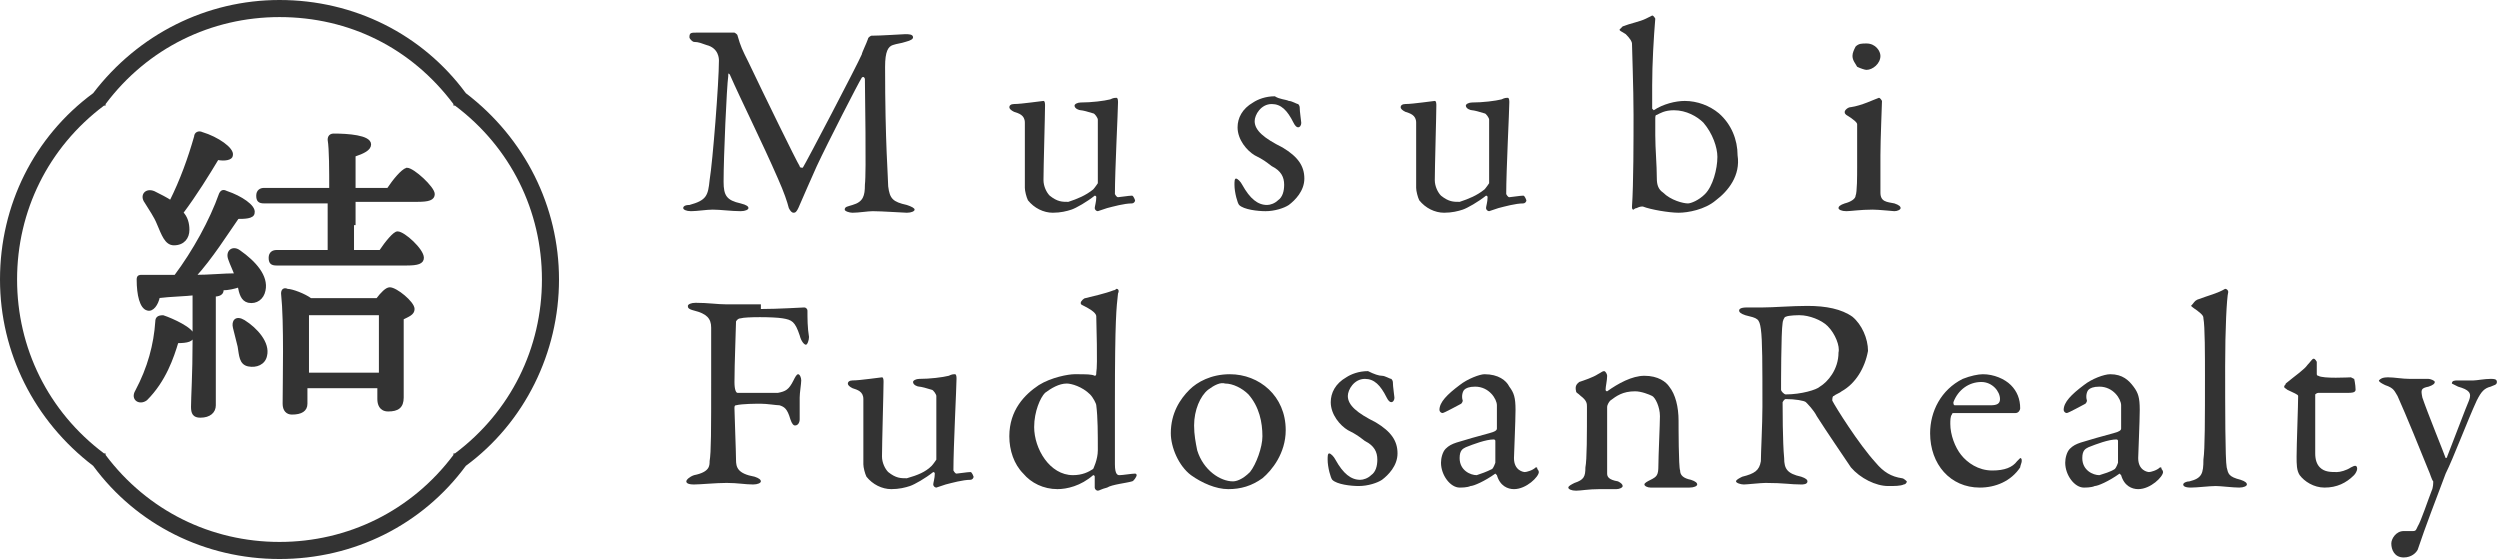
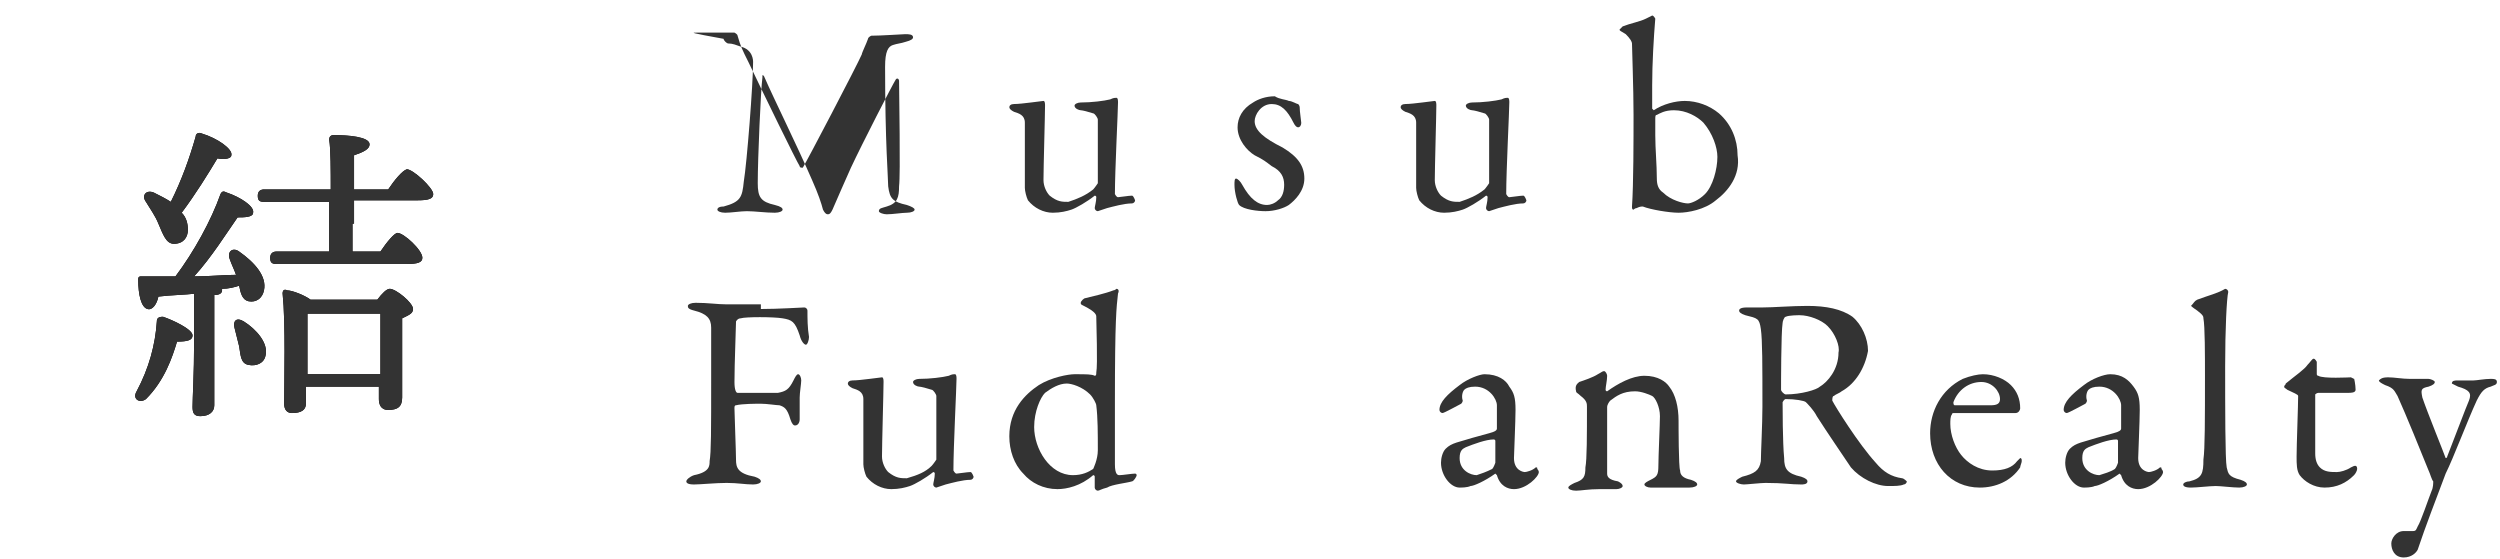
<svg xmlns="http://www.w3.org/2000/svg" version="1.1" id="_レイヤー_2" x="0px" y="0px" viewBox="0 0 161 36" style="enable-background:new 0 0 161 36;" xml:space="preserve">
  <style type="text/css">
	.st0{fill:#333333;}
	.st1{fill:#040000;}
	.st2{fill:none;stroke:#333333;stroke-width:0.197;}
</style>
  <g>
    <g>
-       <path class="st0" d="M44.9,2.1c1.2,0,1.3,0,2.4,0c0,0,0.2,0.1,0.2,0.2C47.7,3,47.8,3.2,48.2,4c1,2.1,3.1,6.4,3.3,6.7    c0,0.1,0.1,0.1,0.2,0.1c0.2-0.3,3.5-6.6,3.8-7.3c0-0.1,0.3-0.7,0.4-1c0-0.1,0.2-0.2,0.2-0.2c0.6,0,2.1-0.1,2.2-0.1    c0.2,0,0.5,0,0.5,0.2c0,0.1-0.1,0.2-0.5,0.3c-0.3,0.1-0.5,0.1-0.8,0.2c-0.3,0.1-0.5,0.4-0.5,1.4c0,4.9,0.2,7.2,0.2,7.7    c0.1,0.8,0.3,1,1.2,1.2c0.3,0.1,0.5,0.2,0.5,0.3c0,0.1-0.2,0.2-0.5,0.2c-0.2,0-1.6-0.1-2.2-0.1c-0.3,0-0.9,0.1-1.3,0.1    c-0.2,0-0.5-0.1-0.5-0.2c0-0.2,0.2-0.2,0.5-0.3c0.7-0.2,0.8-0.6,0.8-1.3c0.1-0.8,0-5.9,0-6.8c0-0.1-0.1-0.2-0.2-0.1    c-0.2,0.3-2.2,4.2-2.9,5.7c-0.4,0.9-0.8,1.8-1.1,2.5c-0.2,0.5-0.3,0.5-0.4,0.5c-0.1,0-0.2-0.1-0.3-0.3c-0.1-0.4-0.3-1-0.7-1.9    c-1-2.3-2.4-5.1-3.1-6.7c-0.1-0.1-0.1-0.1-0.1,0.1c-0.1,0.7-0.3,5.2-0.3,6.8c0,0.9,0.2,1.2,1.1,1.4c0.4,0.1,0.5,0.2,0.5,0.3    c0,0.1-0.2,0.2-0.5,0.2c-0.6,0-1.3-0.1-1.8-0.1c-0.4,0-1,0.1-1.4,0.1c-0.3,0-0.5-0.1-0.5-0.2c0-0.1,0.1-0.2,0.4-0.2    c1.1-0.3,1.2-0.6,1.3-1.6c0.2-1.2,0.6-6.3,0.6-7.7c0-0.1,0-0.8-0.8-1c-0.3-0.1-0.5-0.2-0.8-0.2c-0.1,0-0.3-0.2-0.3-0.3    C44.4,2.1,44.5,2.1,44.9,2.1z" />
+       <path class="st0" d="M44.9,2.1c1.2,0,1.3,0,2.4,0c0,0,0.2,0.1,0.2,0.2C47.7,3,47.8,3.2,48.2,4c1,2.1,3.1,6.4,3.3,6.7    c0,0.1,0.1,0.1,0.2,0.1c0.2-0.3,3.5-6.6,3.8-7.3c0-0.1,0.3-0.7,0.4-1c0-0.1,0.2-0.2,0.2-0.2c0.6,0,2.1-0.1,2.2-0.1    c0.2,0,0.5,0,0.5,0.2c0,0.1-0.1,0.2-0.5,0.3c-0.3,0.1-0.5,0.1-0.8,0.2c-0.3,0.1-0.5,0.4-0.5,1.4c0,4.9,0.2,7.2,0.2,7.7    c0.1,0.8,0.3,1,1.2,1.2c0.3,0.1,0.5,0.2,0.5,0.3c0,0.1-0.2,0.2-0.5,0.2c-0.3,0-0.9,0.1-1.3,0.1    c-0.2,0-0.5-0.1-0.5-0.2c0-0.2,0.2-0.2,0.5-0.3c0.7-0.2,0.8-0.6,0.8-1.3c0.1-0.8,0-5.9,0-6.8c0-0.1-0.1-0.2-0.2-0.1    c-0.2,0.3-2.2,4.2-2.9,5.7c-0.4,0.9-0.8,1.8-1.1,2.5c-0.2,0.5-0.3,0.5-0.4,0.5c-0.1,0-0.2-0.1-0.3-0.3c-0.1-0.4-0.3-1-0.7-1.9    c-1-2.3-2.4-5.1-3.1-6.7c-0.1-0.1-0.1-0.1-0.1,0.1c-0.1,0.7-0.3,5.2-0.3,6.8c0,0.9,0.2,1.2,1.1,1.4c0.4,0.1,0.5,0.2,0.5,0.3    c0,0.1-0.2,0.2-0.5,0.2c-0.6,0-1.3-0.1-1.8-0.1c-0.4,0-1,0.1-1.4,0.1c-0.3,0-0.5-0.1-0.5-0.2c0-0.1,0.1-0.2,0.4-0.2    c1.1-0.3,1.2-0.6,1.3-1.6c0.2-1.2,0.6-6.3,0.6-7.7c0-0.1,0-0.8-0.8-1c-0.3-0.1-0.5-0.2-0.8-0.2c-0.1,0-0.3-0.2-0.3-0.3    C44.4,2.1,44.5,2.1,44.9,2.1z" />
      <path class="st0" d="M70.4,12.2c0.1-0.1,0.3-0.4,0.3-0.4l0-4.1c0-0.1-0.2-0.4-0.3-0.4c-0.3-0.1-0.7-0.2-0.8-0.2    c-0.1,0-0.4-0.1-0.4-0.3c0-0.1,0.2-0.2,0.4-0.2c0.7,0,1.5-0.1,1.9-0.2c0.2-0.1,0.3-0.1,0.4-0.1c0.1,0,0.1,0.2,0.1,0.3    c0,0.5-0.2,4.4-0.2,5.9c0,0,0.1,0.2,0.2,0.2c0.1,0,0.7-0.1,0.9-0.1c0.1,0,0.2,0.3,0.2,0.3c0,0.1-0.1,0.2-0.2,0.2    c-0.5,0-1.2,0.2-1.6,0.3c-0.3,0.1-0.6,0.2-0.6,0.2c-0.1,0-0.2-0.1-0.2-0.2c0-0.1,0.1-0.4,0.1-0.7c0-0.1-0.1-0.1-0.1-0.1    c-0.5,0.4-1.2,0.8-1.5,0.9c-0.3,0.1-0.7,0.2-1.2,0.2c-0.6,0-1.2-0.3-1.6-0.8c-0.1-0.2-0.2-0.6-0.2-0.8c0-1.3,0-3.3,0-4.2    c0-0.5-0.4-0.6-0.7-0.7c-0.2-0.1-0.3-0.2-0.3-0.3c0-0.1,0.1-0.2,0.3-0.2c0.5,0,1.8-0.2,1.9-0.2c0.1,0,0.1,0.2,0.1,0.3    c0,0.6-0.1,4-0.1,4.8c0,0.4,0.2,0.8,0.4,1c0.5,0.4,0.8,0.4,1.2,0.4C69.4,12.8,69.9,12.6,70.4,12.2z" />
      <path class="st0" d="M83,6.5c0.2,0,0.5,0.2,0.6,0.2c0,0,0.1,0.1,0.1,0.2c0,0.3,0.1,0.9,0.1,1c0,0.2-0.1,0.3-0.2,0.3    c-0.1,0-0.2-0.1-0.3-0.3c-0.4-0.8-0.8-1.2-1.4-1.2c-0.7,0-1.1,0.7-1.1,1.1c0,0.6,0.6,1.1,1.8,1.7c1,0.6,1.4,1.2,1.4,2    c0,0.8-0.6,1.4-1,1.7c-0.3,0.2-0.9,0.4-1.5,0.4c-0.5,0-1.4-0.1-1.7-0.4c-0.1-0.1-0.3-0.8-0.3-1.3c0-0.2,0-0.4,0.1-0.4    c0.1,0,0.3,0.2,0.4,0.4c0.5,0.9,1,1.3,1.6,1.3c0.2,0,0.5-0.1,0.7-0.3c0.3-0.2,0.4-0.6,0.4-1c0-0.5-0.2-0.9-0.8-1.2    c-0.4-0.3-0.5-0.4-1.1-0.7c-0.5-0.3-1.1-1-1.1-1.8c0-0.6,0.3-1.2,1-1.6c0.3-0.2,0.8-0.4,1.4-0.4C82.4,6.4,82.8,6.4,83,6.5z" />
      <path class="st0" d="M95.6,12.2c0.1-0.1,0.3-0.4,0.3-0.4l0-4.1c0-0.1-0.2-0.4-0.3-0.4c-0.3-0.1-0.7-0.2-0.8-0.2    c-0.1,0-0.4-0.1-0.4-0.3c0-0.1,0.2-0.2,0.4-0.2c0.7,0,1.5-0.1,1.9-0.2c0.2-0.1,0.3-0.1,0.4-0.1c0.1,0,0.1,0.2,0.1,0.3    c0,0.5-0.2,4.4-0.2,5.9c0,0,0.1,0.2,0.2,0.2c0.1,0,0.7-0.1,0.9-0.1c0.1,0,0.2,0.3,0.2,0.3c0,0.1-0.1,0.2-0.2,0.2    c-0.5,0-1.2,0.2-1.6,0.3c-0.3,0.1-0.6,0.2-0.6,0.2c-0.1,0-0.2-0.1-0.2-0.2c0-0.1,0.1-0.4,0.1-0.7c0-0.1-0.1-0.1-0.1-0.1    c-0.5,0.4-1.2,0.8-1.5,0.9c-0.3,0.1-0.7,0.2-1.2,0.2c-0.6,0-1.2-0.3-1.6-0.8c-0.1-0.2-0.2-0.6-0.2-0.8c0-1.3,0-3.3,0-4.2    c0-0.5-0.4-0.6-0.7-0.7c-0.2-0.1-0.3-0.2-0.3-0.3c0-0.1,0.1-0.2,0.3-0.2c0.5,0,1.8-0.2,1.9-0.2c0.1,0,0.1,0.2,0.1,0.3    c0,0.6-0.1,4-0.1,4.8c0,0.4,0.2,0.8,0.4,1c0.5,0.4,0.8,0.4,1.2,0.4C94.6,12.8,95.1,12.6,95.6,12.2z" />
      <path class="st0" d="M110.5,12.9c-0.7,0.6-1.8,0.8-2.4,0.8s-1.8-0.2-2.3-0.4c-0.1,0-0.2,0-0.4,0.1c-0.1,0-0.2,0.1-0.2,0.1    c-0.1,0-0.1-0.1-0.1-0.2c0.1-1.4,0.1-4.4,0.1-5.9c0-1.7-0.1-4.3-0.1-4.6c0-0.1-0.1-0.3-0.4-0.6c-0.3-0.2-0.4-0.2-0.4-0.3    c0,0,0.2-0.2,0.2-0.2c0.5-0.2,1.1-0.3,1.5-0.5c0.2-0.1,0.4-0.2,0.4-0.2c0.1,0,0.2,0.2,0.2,0.2c-0.1,1.2-0.2,2.9-0.2,4.3    c0,0.5,0,1.3,0,1.5c0,0,0.1,0.1,0.1,0.1c0.6-0.4,1.4-0.6,2-0.6c0.8,0,1.6,0.3,2.2,0.8c0.8,0.7,1.2,1.7,1.2,2.7    C112.1,11.3,111.3,12.3,110.5,12.9z M109.7,7.9c-0.4-0.4-1.1-0.8-1.9-0.8c-0.6,0-0.9,0.2-1.1,0.3c-0.1,0-0.1,0.1-0.1,0.3    c0,0.2,0,0.7,0,1c0,0.9,0.1,1.9,0.1,2.8c0,0.4,0.1,0.7,0.4,0.9c0.5,0.5,1.3,0.7,1.6,0.7c0.2,0,0.7-0.2,1.1-0.6    c0.5-0.5,0.8-1.6,0.8-2.4C110.6,9.5,110.3,8.6,109.7,7.9z" />
-       <path class="st0" d="M118.9,13.6c-0.3,0-0.5-0.1-0.5-0.2c0-0.1,0.1-0.2,0.4-0.3c0.4-0.1,0.7-0.3,0.7-0.5c0.1-0.2,0.1-1.3,0.1-1.8    c0-0.5,0-2.6,0-2.8c0-0.1-0.2-0.3-0.7-0.6c-0.1-0.1-0.1-0.1-0.1-0.2c0-0.1,0.2-0.3,0.4-0.3c0.7-0.1,1.5-0.5,1.8-0.6    c0.1,0,0.2,0.2,0.2,0.2c0,0.2-0.1,2.5-0.1,3.5c0,1,0,1.7,0,2.4c0,0.6,0.4,0.6,0.9,0.7c0.3,0.1,0.4,0.2,0.4,0.3    c0,0.1-0.2,0.2-0.4,0.2c-0.1,0-1-0.1-1.4-0.1C119.8,13.5,119.2,13.6,118.9,13.6z M121.1,3.6c0,0.5-0.5,0.9-0.9,0.9    c-0.1,0-0.4-0.1-0.6-0.2c-0.1-0.2-0.3-0.4-0.3-0.7c0-0.2,0.1-0.4,0.2-0.6c0.2-0.2,0.4-0.2,0.7-0.2C120.8,2.8,121.1,3.3,121.1,3.6z    " />
      <path class="st0" d="M49,19.9c1.1,0,2.7-0.1,2.8-0.1c0.1,0,0.2,0.1,0.2,0.2c0,0.5,0,1.1,0.1,1.7c0,0.2-0.1,0.5-0.2,0.5    c-0.1,0-0.3-0.2-0.4-0.6c-0.3-0.9-0.5-1-1.1-1.1c-0.6-0.1-2.4-0.1-2.7,0c-0.2,0-0.3,0.2-0.3,0.2c0,0.4-0.1,2.7-0.1,3.9    c0,0.5,0.1,0.7,0.2,0.7c0.7,0,2.1,0,2.6,0c0.5-0.1,0.7-0.2,1-0.8c0.1-0.2,0.2-0.4,0.3-0.4c0.1,0,0.2,0.2,0.2,0.4    c0,0.2-0.1,0.8-0.1,1.1c0,0.9,0,1,0,1.4c0,0.2-0.1,0.4-0.3,0.4c-0.1,0-0.2-0.1-0.3-0.4c-0.2-0.7-0.4-0.8-0.7-0.9    c-0.2,0-0.8-0.1-1.2-0.1c-0.3,0-1.2,0-1.6,0.1c-0.1,0-0.1,0.1-0.1,0.2c0,0.3,0.1,2.8,0.1,3.3c0,0.5,0.1,0.9,1.2,1.1    c0.3,0.1,0.4,0.2,0.4,0.3c0,0.1-0.2,0.2-0.5,0.2c-0.5,0-1-0.1-1.7-0.1c-0.7,0-1.7,0.1-2.1,0.1c-0.4,0-0.5-0.1-0.5-0.2    c0-0.1,0.2-0.3,0.5-0.4c1-0.2,1-0.6,1-0.9c0.1-0.6,0.1-1.9,0.1-5.4c0-1.7,0-2.7,0-3.2c0-0.6-0.3-0.9-1.1-1.1    c-0.4-0.1-0.4-0.2-0.4-0.3c0-0.1,0.2-0.2,0.5-0.2c0.8,0,1.4,0.1,2,0.1H49z" />
      <path class="st0" d="M60,30c0.1-0.1,0.3-0.4,0.3-0.4l0-4.1c0-0.1-0.2-0.4-0.3-0.4c-0.3-0.1-0.7-0.2-0.8-0.2    c-0.1,0-0.4-0.1-0.4-0.3c0-0.1,0.2-0.2,0.4-0.2c0.7,0,1.5-0.1,1.9-0.2c0.2-0.1,0.3-0.1,0.4-0.1c0.1,0,0.1,0.2,0.1,0.3    c0,0.5-0.2,4.4-0.2,5.9c0,0,0.1,0.2,0.2,0.2c0.1,0,0.7-0.1,0.9-0.1c0.1,0,0.2,0.3,0.2,0.3c0,0.1-0.1,0.2-0.2,0.2    c-0.5,0-1.2,0.2-1.6,0.3c-0.3,0.1-0.6,0.2-0.6,0.2c-0.1,0-0.2-0.1-0.2-0.2c0-0.1,0.1-0.4,0.1-0.7c0-0.1-0.1-0.1-0.1-0.1    c-0.5,0.4-1.2,0.8-1.5,0.9c-0.3,0.1-0.7,0.2-1.2,0.2c-0.6,0-1.2-0.3-1.6-0.8c-0.1-0.2-0.2-0.6-0.2-0.8c0-1.3,0-3.3,0-4.2    c0-0.5-0.4-0.6-0.7-0.7c-0.2-0.1-0.3-0.2-0.3-0.3c0-0.1,0.1-0.2,0.3-0.2c0.5,0,1.8-0.2,1.9-0.2c0.1,0,0.1,0.2,0.1,0.3    c0,0.6-0.1,4-0.1,4.8c0,0.4,0.2,0.8,0.4,1c0.5,0.4,0.8,0.4,1.2,0.4C59.1,30.6,59.6,30.4,60,30z" />
      <path class="st0" d="M70.5,24.2c0.1,0,0.1-0.1,0.1-0.2c0.1-0.5,0-3.2,0-3.6c0-0.1,0-0.3-0.8-0.7c-0.2-0.1-0.2-0.1-0.2-0.2    c0-0.1,0.2-0.3,0.3-0.3c0.4-0.1,1.3-0.3,1.8-0.5c0.1,0,0.2-0.1,0.2-0.1c0.1,0,0.2,0.1,0.1,0.3c-0.1,0.9-0.2,1.6-0.2,7    c0,3.4,0,3.7,0,4c0,0.7,0.2,0.7,0.3,0.7c0.2,0,0.8-0.1,1-0.1c0.1,0,0.1,0.1,0.1,0.1c0,0.1-0.2,0.4-0.3,0.4    c-0.3,0.1-1.3,0.2-1.6,0.4c-0.4,0.1-0.5,0.2-0.6,0.2c-0.1,0-0.2-0.1-0.2-0.2c0-0.2,0-0.5,0-0.7c0-0.1-0.1-0.1-0.1-0.1    c-0.8,0.7-1.7,0.9-2.3,0.9c-0.9,0-1.7-0.4-2.2-1c-0.6-0.6-0.9-1.5-0.9-2.4c0-1.7,1-2.7,1.9-3.3c0.8-0.5,1.9-0.7,2.3-0.7    C70,24.1,70.3,24.1,70.5,24.2z M67.3,25.3c-0.3,0.3-0.7,1.2-0.7,2.2c0,1.4,1,3.1,2.5,3.1c0.6,0,1-0.2,1.3-0.4c0,0,0.3-0.6,0.3-1.2    c0-1.1,0-2.1-0.1-2.9c0-0.1-0.2-0.5-0.4-0.7c-0.5-0.5-1.2-0.7-1.5-0.7C68.2,24.7,67.7,25,67.3,25.3z" />
-       <path class="st0" d="M82.8,27.7c0,1.5-0.9,2.6-1.5,3.1c-0.7,0.5-1.4,0.7-2.2,0.7c-0.8,0-1.7-0.4-2.4-0.9c-0.8-0.6-1.3-1.8-1.3-2.7    c0-1.3,0.6-2.2,1.2-2.8c0.5-0.5,1.4-1,2.6-1C81.1,24.1,82.8,25.5,82.8,27.7z M77.8,25.1c-0.5,0.4-0.9,1.3-0.9,2.3    c0,0.6,0.1,1.1,0.2,1.6c0.4,1.3,1.5,2,2.3,2c0.2,0,0.6-0.1,1.1-0.6c0.4-0.5,0.8-1.6,0.8-2.3c0-0.9-0.2-1.9-0.9-2.7    c-0.4-0.4-1-0.7-1.5-0.7C78.6,24.6,78.2,24.8,77.8,25.1z" />
-       <path class="st0" d="M89,24.2c0.2,0,0.5,0.2,0.6,0.2c0,0,0.1,0.1,0.1,0.2c0,0.3,0.1,0.9,0.1,1c0,0.2-0.1,0.3-0.2,0.3    c-0.1,0-0.2-0.1-0.3-0.3c-0.4-0.8-0.8-1.2-1.4-1.2c-0.7,0-1.1,0.7-1.1,1.1c0,0.6,0.6,1.1,1.8,1.7c1,0.6,1.4,1.2,1.4,2    c0,0.8-0.6,1.4-1,1.7c-0.3,0.2-0.9,0.4-1.5,0.4c-0.5,0-1.4-0.1-1.7-0.4c-0.1-0.1-0.3-0.8-0.3-1.3c0-0.2,0-0.4,0.1-0.4    c0.1,0,0.3,0.2,0.4,0.4c0.5,0.9,1,1.3,1.6,1.3c0.2,0,0.5-0.1,0.7-0.3c0.3-0.2,0.4-0.6,0.4-1c0-0.5-0.2-0.9-0.8-1.2    c-0.4-0.3-0.5-0.4-1.1-0.7c-0.5-0.3-1.1-1-1.1-1.8c0-0.6,0.3-1.2,1-1.6c0.3-0.2,0.8-0.4,1.4-0.4C88.5,24.1,88.8,24.2,89,24.2z" />
      <path class="st0" d="M97.2,24.9c0.3,0.4,0.4,0.7,0.4,1.5c0,0.7-0.1,2.9-0.1,3.1c0,0.8,0.6,0.9,0.7,0.9c0.1,0,0.5-0.1,0.7-0.3    c0.1,0,0.1,0,0.1,0.1c0.1,0.1,0.1,0.2,0.1,0.2c0,0.3-0.8,1.1-1.6,1.1c-0.4,0-0.9-0.2-1.1-0.9c0,0-0.1-0.1-0.1-0.1    c-0.7,0.5-1.4,0.8-1.6,0.8c-0.2,0.1-0.6,0.1-0.7,0.1c-0.6,0-1.2-0.8-1.2-1.6c0-0.3,0.1-0.7,0.3-0.9c0.2-0.2,0.4-0.3,0.7-0.4    c0.3-0.1,1.7-0.5,2.1-0.6c0.4-0.1,0.5-0.2,0.5-0.3c0-0.2,0-1.2,0-1.5c0-0.4-0.5-1.2-1.4-1.2c-0.4,0-0.6,0.1-0.7,0.2    c-0.1,0.1-0.2,0.4-0.1,0.7c0,0.1-0.1,0.2-0.1,0.2c-0.2,0.1-1.1,0.6-1.2,0.6c-0.1,0-0.2-0.1-0.2-0.2c0-0.5,0.5-1,1.3-1.6    c0.5-0.4,1.3-0.7,1.6-0.7C96.5,24.1,97,24.5,97.2,24.9z M96.1,30.2c0.1-0.1,0.2-0.4,0.2-0.4c0-0.4,0-1,0-1.4    c0-0.1-0.1-0.1-0.1-0.1c-0.5,0-1.3,0.3-1.8,0.5C94.2,28.9,94,29,94,29.5c0,0.8,0.7,1.1,1.1,1.1C95.4,30.5,95.7,30.4,96.1,30.2z" />
      <path class="st0" d="M101.7,24.6c0.3-0.1,0.9-0.3,1.2-0.5c0.2-0.1,0.3-0.2,0.4-0.2s0.2,0.2,0.2,0.3c0,0.3-0.1,0.7-0.1,0.9    c0,0.1,0.1,0.1,0.1,0.1c0.7-0.5,1.6-1,2.4-1c0.9,0,1.4,0.4,1.6,0.7c0.4,0.5,0.6,1.3,0.6,2.2c0,0.3,0,3,0.1,3.2    c0,0.3,0.2,0.5,0.7,0.6c0.3,0.1,0.4,0.2,0.4,0.3c0,0.1-0.2,0.2-0.5,0.2c-0.4,0-0.8,0-1.3,0c-0.4,0-1,0-1.2,0    c-0.2,0-0.4-0.1-0.4-0.2c0-0.1,0.2-0.2,0.4-0.3c0.4-0.2,0.5-0.3,0.5-0.9c0-0.6,0.1-2.7,0.1-3.2c0-0.6-0.3-1.2-0.5-1.3    c-0.2-0.1-0.7-0.3-1.1-0.3c-0.8,0-1.2,0.3-1.6,0.6c-0.1,0.1-0.2,0.3-0.2,0.4c0,0.2,0,4,0,4.3c0,0.2,0.1,0.4,0.7,0.5    c0.2,0.1,0.3,0.2,0.3,0.3c0,0.1-0.2,0.2-0.4,0.2c-0.2,0-0.7,0-1.1,0c-0.7,0-1.2,0.1-1.5,0.1c-0.3,0-0.5-0.1-0.5-0.2    c0-0.1,0.2-0.2,0.4-0.3c0.6-0.2,0.7-0.4,0.7-1c0.1-0.5,0.1-2.1,0.1-3.9c0-0.2,0-0.4-0.4-0.7c-0.2-0.2-0.3-0.2-0.3-0.3    C101.4,24.8,101.6,24.7,101.7,24.6z" />
      <path class="st0" d="M118.6,25.2c-0.1,0.1-0.4,0.2-0.5,0.3c-0.1,0-0.1,0.2-0.1,0.3c0.2,0.4,1.7,2.8,2.8,4c0.5,0.6,1,0.9,1.7,1    c0.1,0,0.3,0.2,0.3,0.2c0,0.1-0.1,0.2-0.2,0.2c-0.2,0.1-0.6,0.1-1,0.1c-0.8,0-1.8-0.5-2.4-1.2c-0.6-0.9-1.5-2.2-2.2-3.3    c-0.2-0.4-0.6-0.8-0.7-0.9c-0.1-0.1-0.7-0.2-1.3-0.2c-0.1,0-0.2,0.2-0.2,0.2c0,0.3,0,2.6,0.1,3.6c0,0.7,0.2,1,1.1,1.2    c0.3,0.1,0.4,0.2,0.4,0.3c0,0.2-0.3,0.2-0.4,0.2c-0.7,0-1.1-0.1-2.3-0.1c-0.3,0-1.2,0.1-1.4,0.1c-0.2,0-0.5-0.1-0.5-0.2    c0-0.1,0.2-0.2,0.4-0.3c0.8-0.2,1.1-0.4,1.2-1c0-0.5,0.1-2.4,0.1-3.5c0-2.7,0-4.3-0.1-5c-0.1-0.7-0.2-0.7-1-0.9    c-0.3-0.1-0.4-0.2-0.4-0.3c0-0.1,0.1-0.2,0.5-0.2c0.5,0,0.6,0,1,0c0.7,0,1.9-0.1,2.9-0.1c1.2,0,2.2,0.2,2.9,0.7    c0.6,0.5,1,1.4,1,2.2C120.1,23.7,119.5,24.7,118.6,25.2z M117.7,21c-0.4-0.4-1.2-0.7-1.8-0.7c-0.1,0-0.7,0-0.9,0.1    c-0.1,0-0.2,0.3-0.2,0.4c-0.1,0.6-0.1,4-0.1,4.3c0,0.1,0.2,0.3,0.3,0.3c1,0,2-0.3,2.2-0.5c0.5-0.3,1.2-1.1,1.2-2.2    C118.5,22.3,118.2,21.5,117.7,21z" />
      <path class="st0" d="M129.5,24.8c0.4,0.4,0.6,0.9,0.6,1.5c0,0.1-0.1,0.3-0.3,0.3s-3.2,0-4,0c-0.1,0-0.1,0.1-0.1,0.1    c-0.1,0.1-0.1,0.4-0.1,0.6c0,0.7,0.3,1.5,0.7,2c0.4,0.5,1.1,1,2,1c0.8,0,1.3-0.2,1.6-0.6c0.1-0.1,0.2-0.2,0.2-0.2    c0.1,0,0.1,0.1,0.1,0.2c0,0.1-0.1,0.3-0.1,0.4c-0.6,0.9-1.6,1.3-2.6,1.3c-1.9,0-3.2-1.5-3.2-3.5c0-1.4,0.7-2.8,2.1-3.5    c0.5-0.2,1-0.3,1.3-0.3C128.4,24.1,129.1,24.4,129.5,24.8z M125.8,25.9c0,0.1,0,0.2,0.1,0.2c0.5,0,1.4,0,2.3,0    c0.4,0,0.6-0.1,0.6-0.4c0-0.5-0.5-1.1-1.2-1.1C126.8,24.6,126.1,25.1,125.8,25.9z" />
      <path class="st0" d="M137.4,24.9c0.3,0.4,0.4,0.7,0.4,1.5c0,0.7-0.1,2.9-0.1,3.1c0,0.8,0.6,0.9,0.7,0.9c0.1,0,0.5-0.1,0.7-0.3    c0.1,0,0.1,0,0.1,0.1c0.1,0.1,0.1,0.2,0.1,0.2c0,0.3-0.8,1.1-1.6,1.1c-0.4,0-0.9-0.2-1.1-0.9c0,0-0.1-0.1-0.1-0.1    c-0.7,0.5-1.4,0.8-1.6,0.8c-0.2,0.1-0.6,0.1-0.7,0.1c-0.6,0-1.2-0.8-1.2-1.6c0-0.3,0.1-0.7,0.3-0.9c0.2-0.2,0.4-0.3,0.7-0.4    c0.3-0.1,1.7-0.5,2.1-0.6c0.4-0.1,0.5-0.2,0.5-0.3c0-0.2,0-1.2,0-1.5c0-0.4-0.5-1.2-1.4-1.2c-0.4,0-0.6,0.1-0.7,0.2    c-0.1,0.1-0.2,0.4-0.1,0.7c0,0.1-0.1,0.2-0.1,0.2c-0.2,0.1-1.1,0.6-1.2,0.6c-0.1,0-0.2-0.1-0.2-0.2c0-0.5,0.5-1,1.3-1.6    c0.5-0.4,1.3-0.7,1.7-0.7C136.7,24.1,137.1,24.5,137.4,24.9z M136.2,30.2c0.1-0.1,0.2-0.4,0.2-0.4c0-0.4,0-1,0-1.4    c0-0.1-0.1-0.1-0.1-0.1c-0.5,0-1.3,0.3-1.8,0.5c-0.2,0.1-0.4,0.2-0.4,0.7c0,0.8,0.7,1.1,1.1,1.1C135.5,30.5,135.9,30.4,136.2,30.2    z" />
      <path class="st0" d="M141.5,19.3c0.8-0.3,1.3-0.4,1.8-0.7c0.1,0,0.2,0.1,0.2,0.2c-0.1,0.4-0.2,2.4-0.2,4.8c0,2.6,0,6,0.1,6.5    c0.1,0.4,0.1,0.6,0.9,0.8c0.3,0.1,0.4,0.2,0.4,0.3c0,0.1-0.2,0.2-0.5,0.2c-0.4,0-1.2-0.1-1.5-0.1c-0.4,0-1.2,0.1-1.6,0.1    c-0.4,0-0.5-0.1-0.5-0.2c0-0.1,0.2-0.2,0.4-0.2c0.8-0.2,0.9-0.5,0.9-1.4c0.1-0.7,0.1-2.6,0.1-5.4c0-1.3,0-3.2-0.1-3.7    c0-0.1,0-0.2-0.4-0.5c-0.3-0.2-0.4-0.3-0.4-0.3C141.3,19.5,141.3,19.4,141.5,19.3z" />
      <path class="st0" d="M151.4,24.3c0,0,0.2,0.1,0.2,0.1c0-0.1,0.1,0.4,0.1,0.7c0,0.2-0.3,0.2-0.5,0.2c-0.1,0-1.7,0-1.9,0    c-0.1,0-0.2,0.1-0.2,0.1c0,0.4,0,3,0,3.8c0,0.4,0.1,0.7,0.3,0.9c0.3,0.3,0.7,0.3,1.1,0.3c0.2,0,0.6-0.1,0.9-0.3    c0.2-0.1,0.2-0.1,0.3-0.1c0,0,0.1,0,0.1,0.2c0,0.1-0.1,0.3-0.2,0.4c-0.5,0.5-1.1,0.8-1.9,0.8c-0.7,0-1.3-0.4-1.6-0.8    c-0.2-0.3-0.2-0.7-0.2-1.2c0-0.7,0.1-3.3,0.1-3.9c0-0.1-0.3-0.2-0.7-0.4c-0.1-0.1-0.2-0.1-0.2-0.2c0-0.1,0.1-0.1,0.1-0.2    c0.6-0.5,1.2-0.9,1.4-1.2c0.2-0.2,0.3-0.4,0.4-0.4c0.1,0,0.2,0.2,0.2,0.2c0,0.1,0,0.3,0,0.8c0,0.1,0.1,0.1,0.1,0.1    C149.6,24.4,151.3,24.3,151.4,24.3z" />
      <path class="st0" d="M153.8,24.3c0.4,0,0.9,0.1,1.4,0.1c0.5,0,1,0,1.2,0c0.1,0,0.4,0.1,0.4,0.2c0,0.1-0.1,0.2-0.4,0.3    c-0.5,0.1-0.5,0.2-0.4,0.7c0.3,0.9,1.4,3.6,1.5,3.9c0,0,0.1,0,0.1-0.1c0.2-0.5,1.3-3.4,1.4-3.6c0.2-0.5,0-0.7-0.7-0.9    c-0.2-0.1-0.4-0.2-0.4-0.2c0-0.2,0.2-0.2,0.4-0.2c0.3,0,0.8,0,1,0c0.2,0,0.7-0.1,1.1-0.1c0.2,0,0.4,0,0.4,0.2    c0,0.2-0.2,0.2-0.4,0.3c-0.4,0.1-0.6,0.3-0.9,0.9c-0.6,1.3-1.5,3.7-2,4.7c-0.6,1.6-1.3,3.4-1.8,4.9c-0.1,0.2-0.4,0.5-0.9,0.5    c-0.6,0-0.8-0.5-0.8-0.9c0-0.3,0.3-0.8,0.8-0.8c0.1,0,0.5,0,0.6,0c0.2,0,0.2-0.1,0.3-0.3c0.2-0.3,0.7-1.8,0.9-2.3    c0.1-0.2,0.1-0.5,0.1-0.6c-0.1-0.1-0.2-0.5-0.3-0.7c-0.4-1-1.5-3.7-2-4.8c-0.2-0.3-0.2-0.5-0.8-0.7c-0.2-0.1-0.4-0.2-0.4-0.3    C153.3,24.4,153.4,24.3,153.8,24.3z" />
    </g>
  </g>
  <g>
    <g>
      <path class="st1" d="M12.4,21.6c0,0.3-0.3,0.4-1,0.4c-0.3,1-0.8,2.5-2,3.7C9,26,8.5,25.7,8.8,25.2c0.8-1.5,1.2-3,1.3-4.5    c0-0.2,0.1-0.3,0.4-0.3C11.1,20.6,12.4,21.2,12.4,21.6z M12.7,18.9C11.8,19,11,19,10.2,19.1c-0.1,0.5-0.4,0.9-0.7,0.8    c-0.4-0.1-0.6-0.9-0.6-1.9c0-0.2,0.1-0.2,0.2-0.2c0.8,0,1.5,0,2.2,0c1.2-1.6,2.3-3.6,2.9-5.3c0.1-0.2,0.2-0.2,0.4-0.1    c0.9,0.3,1.8,0.9,1.7,1.3c0,0.3-0.6,0.3-1,0.3c-0.7,1-1.7,2.6-2.8,3.8c1,0,1.9-0.1,2.7-0.1c-0.1-0.3-0.3-0.7-0.4-1    c-0.2-0.5,0.2-0.8,0.6-0.5c1,0.7,1.8,1.6,1.6,2.5c-0.1,0.5-0.5,0.8-1,0.7c-0.4-0.1-0.5-0.5-0.6-1c-0.3,0.1-0.7,0.2-1.1,0.2    c0,0,0,0,0,0.1c0,0.2-0.2,0.3-0.5,0.3v3c0,2.1,0,3.5,0,4.1c0,0.4-0.3,0.7-0.9,0.7c-0.4,0-0.5-0.2-0.5-0.6c0-0.6,0.1-2.1,0.1-4.2    V18.9z M9.4,13c-0.3-0.4,0-0.8,0.5-0.6c0.4,0.2,0.8,0.4,1.1,0.6c0.7-1.4,1.2-2.8,1.6-4.2c0-0.2,0.2-0.3,0.4-0.2c1,0.3,2,1,1.9,1.4    c0,0.2-0.4,0.3-0.9,0.2c-0.6,1-1.4,2.3-2.3,3.5c0.3,0.3,0.4,0.7,0.4,1.1c0,0.5-0.3,0.9-0.9,0.9c-0.5,0-0.7-0.6-1-1.3    C10,13.9,9.7,13.5,9.4,13z M17.1,22.9c-0.1,0.5-0.6,0.7-1.1,0.6c-0.5-0.1-0.5-0.6-0.6-1.2c-0.1-0.4-0.2-0.8-0.3-1.2    c-0.1-0.4,0.1-0.7,0.6-0.4C16.5,21.2,17.3,22.1,17.1,22.9z M22.7,14.4c0,0.4,0,1.2,0,1.8h1.8c0.4-0.6,0.9-1.2,1.1-1.2    c0.4,0,1.6,1.1,1.6,1.6c0,0.3-0.3,0.4-1,0.4h-8.4c-0.3,0-0.4-0.1-0.4-0.4c0-0.3,0.2-0.4,0.4-0.4h3.4c0-0.3,0-0.8,0-1.8V13H17    c-0.3,0-0.4-0.1-0.4-0.4c0-0.3,0.2-0.4,0.4-0.4h4.3c0-1.2,0-2.6-0.1-3.2c0-0.2,0.1-0.3,0.3-0.3c0.9,0,2.3,0.1,2.3,0.6    c0,0.3-0.4,0.5-1,0.7c0,0.3,0,1.2,0,2.2h2.2c0.4-0.6,0.9-1.2,1.2-1.3c0.4,0,1.7,1.2,1.7,1.6c0,0.3-0.3,0.4-1,0.4h-4.1V14.4z     M24.3,19.3c0.3-0.4,0.6-0.7,0.8-0.7c0.4,0,1.5,0.9,1.5,1.3c0,0.3-0.3,0.4-0.7,0.6c0,1.3,0,4.5,0,5.1c0,0.6-0.3,0.8-0.9,0.8    c-0.5,0-0.6-0.4-0.6-0.7v-0.8h-4.7V26c0,0.4-0.3,0.6-0.9,0.6c-0.3,0-0.5-0.2-0.5-0.6c0-1.4,0.1-5.2-0.1-7.1c0-0.2,0.1-0.3,0.3-0.2    c0.3,0,1.1,0.3,1.5,0.6H24.3z M24.5,24.1c0-1.3,0-3.1,0-3.9H20l-0.2,0c0,0.5,0,2.2,0,2.7v1.2H24.5z" />
    </g>
    <g>
-       <path class="st2" d="M12.4,21.6c0,0.3-0.3,0.4-1,0.4c-0.3,1-0.8,2.5-2,3.7C9,26,8.5,25.7,8.8,25.2c0.8-1.5,1.2-3,1.3-4.5    c0-0.2,0.1-0.3,0.4-0.3C11.1,20.6,12.4,21.2,12.4,21.6z M12.7,18.9C11.8,19,11,19,10.2,19.1c-0.1,0.5-0.4,0.9-0.7,0.8    c-0.4-0.1-0.6-0.9-0.6-1.9c0-0.2,0.1-0.2,0.2-0.2c0.8,0,1.5,0,2.2,0c1.2-1.6,2.3-3.6,2.9-5.3c0.1-0.2,0.2-0.2,0.4-0.1    c0.9,0.3,1.8,0.9,1.7,1.3c0,0.3-0.6,0.3-1,0.3c-0.7,1-1.7,2.6-2.8,3.8c1,0,1.9-0.1,2.7-0.1c-0.1-0.3-0.3-0.7-0.4-1    c-0.2-0.5,0.2-0.8,0.6-0.5c1,0.7,1.8,1.6,1.6,2.5c-0.1,0.5-0.5,0.8-1,0.7c-0.4-0.1-0.5-0.5-0.6-1c-0.3,0.1-0.7,0.2-1.1,0.2    c0,0,0,0,0,0.1c0,0.2-0.2,0.3-0.5,0.3v3c0,2.1,0,3.5,0,4.1c0,0.4-0.3,0.7-0.9,0.7c-0.4,0-0.5-0.2-0.5-0.6c0-0.6,0.1-2.1,0.1-4.2    V18.9z M9.4,13c-0.3-0.4,0-0.8,0.5-0.6c0.4,0.2,0.8,0.4,1.1,0.6c0.7-1.4,1.2-2.8,1.6-4.2c0-0.2,0.2-0.3,0.4-0.2c1,0.3,2,1,1.9,1.4    c0,0.2-0.4,0.3-0.9,0.2c-0.6,1-1.4,2.3-2.3,3.5c0.3,0.3,0.4,0.7,0.4,1.1c0,0.5-0.3,0.9-0.9,0.9c-0.5,0-0.7-0.6-1-1.3    C10,13.9,9.7,13.5,9.4,13z M17.1,22.9c-0.1,0.5-0.6,0.7-1.1,0.6c-0.5-0.1-0.5-0.6-0.6-1.2c-0.1-0.4-0.2-0.8-0.3-1.2    c-0.1-0.4,0.1-0.7,0.6-0.4C16.5,21.2,17.3,22.1,17.1,22.9z M22.7,14.4c0,0.4,0,1.2,0,1.8h1.8c0.4-0.6,0.9-1.2,1.1-1.2    c0.4,0,1.6,1.1,1.6,1.6c0,0.3-0.3,0.4-1,0.4h-8.4c-0.3,0-0.4-0.1-0.4-0.4c0-0.3,0.2-0.4,0.4-0.4h3.4c0-0.3,0-0.8,0-1.8V13H17    c-0.3,0-0.4-0.1-0.4-0.4c0-0.3,0.2-0.4,0.4-0.4h4.3c0-1.2,0-2.6-0.1-3.2c0-0.2,0.1-0.3,0.3-0.3c0.9,0,2.3,0.1,2.3,0.6    c0,0.3-0.4,0.5-1,0.7c0,0.3,0,1.2,0,2.2h2.2c0.4-0.6,0.9-1.2,1.2-1.3c0.4,0,1.7,1.2,1.7,1.6c0,0.3-0.3,0.4-1,0.4h-4.1V14.4z     M24.3,19.3c0.3-0.4,0.6-0.7,0.8-0.7c0.4,0,1.5,0.9,1.5,1.3c0,0.3-0.3,0.4-0.7,0.6c0,1.3,0,4.5,0,5.1c0,0.6-0.3,0.8-0.9,0.8    c-0.5,0-0.6-0.4-0.6-0.7v-0.8h-4.7V26c0,0.4-0.3,0.6-0.9,0.6c-0.3,0-0.5-0.2-0.5-0.6c0-1.4,0.1-5.2-0.1-7.1c0-0.2,0.1-0.3,0.3-0.2    c0.3,0,1.1,0.3,1.5,0.6H24.3z M24.5,24.1c0-1.3,0-3.1,0-3.9H20l-0.2,0c0,0.5,0,2.2,0,2.7v1.2H24.5z" />
-     </g>
+       </g>
    <g>
      <path class="st0" d="M12.4,21.6c0,0.3-0.3,0.4-1,0.4c-0.3,1-0.8,2.5-2,3.7C9,26,8.5,25.7,8.8,25.2c0.8-1.5,1.2-3,1.3-4.5    c0-0.2,0.1-0.3,0.4-0.3C11.1,20.6,12.4,21.2,12.4,21.6z M12.7,18.9C11.8,19,11,19,10.2,19.1c-0.1,0.5-0.4,0.9-0.7,0.8    c-0.4-0.1-0.6-0.9-0.6-1.9c0-0.2,0.1-0.2,0.2-0.2c0.8,0,1.5,0,2.2,0c1.2-1.6,2.3-3.6,2.9-5.3c0.1-0.2,0.2-0.2,0.4-0.1    c0.9,0.3,1.8,0.9,1.7,1.3c0,0.3-0.6,0.3-1,0.3c-0.7,1-1.7,2.6-2.8,3.8c1,0,1.9-0.1,2.7-0.1c-0.1-0.3-0.3-0.7-0.4-1    c-0.2-0.5,0.2-0.8,0.6-0.5c1,0.7,1.8,1.6,1.6,2.5c-0.1,0.5-0.5,0.8-1,0.7c-0.4-0.1-0.5-0.5-0.6-1c-0.3,0.1-0.7,0.2-1.1,0.2    c0,0,0,0,0,0.1c0,0.2-0.2,0.3-0.5,0.3v3c0,2.1,0,3.5,0,4.1c0,0.4-0.3,0.7-0.9,0.7c-0.4,0-0.5-0.2-0.5-0.6c0-0.6,0.1-2.1,0.1-4.2    V18.9z M9.4,13c-0.3-0.4,0-0.8,0.5-0.6c0.4,0.2,0.8,0.4,1.1,0.6c0.7-1.4,1.2-2.8,1.6-4.2c0-0.2,0.2-0.3,0.4-0.2c1,0.3,2,1,1.9,1.4    c0,0.2-0.4,0.3-0.9,0.2c-0.6,1-1.4,2.3-2.3,3.5c0.3,0.3,0.4,0.7,0.4,1.1c0,0.5-0.3,0.9-0.9,0.9c-0.5,0-0.7-0.6-1-1.3    C10,13.9,9.7,13.5,9.4,13z M17.1,22.9c-0.1,0.5-0.6,0.7-1.1,0.6c-0.5-0.1-0.5-0.6-0.6-1.2c-0.1-0.4-0.2-0.8-0.3-1.2    c-0.1-0.4,0.1-0.7,0.6-0.4C16.5,21.2,17.3,22.1,17.1,22.9z M22.7,14.4c0,0.4,0,1.2,0,1.8h1.8c0.4-0.6,0.9-1.2,1.1-1.2    c0.4,0,1.6,1.1,1.6,1.6c0,0.3-0.3,0.4-1,0.4h-8.4c-0.3,0-0.4-0.1-0.4-0.4c0-0.3,0.2-0.4,0.4-0.4h3.4c0-0.3,0-0.8,0-1.8V13H17    c-0.3,0-0.4-0.1-0.4-0.4c0-0.3,0.2-0.4,0.4-0.4h4.3c0-1.2,0-2.6-0.1-3.2c0-0.2,0.1-0.3,0.3-0.3c0.9,0,2.3,0.1,2.3,0.6    c0,0.3-0.4,0.5-1,0.7c0,0.3,0,1.2,0,2.2h2.2c0.4-0.6,0.9-1.2,1.2-1.3c0.4,0,1.7,1.2,1.7,1.6c0,0.3-0.3,0.4-1,0.4h-4.1V14.4z     M24.3,19.3c0.3-0.4,0.6-0.7,0.8-0.7c0.4,0,1.5,0.9,1.5,1.3c0,0.3-0.3,0.4-0.7,0.6c0,1.3,0,4.5,0,5.1c0,0.6-0.3,0.8-0.9,0.8    c-0.5,0-0.6-0.4-0.6-0.7v-0.8h-4.7V26c0,0.4-0.3,0.6-0.9,0.6c-0.3,0-0.5-0.2-0.5-0.6c0-1.4,0.1-5.2-0.1-7.1c0-0.2,0.1-0.3,0.3-0.2    c0.3,0,1.1,0.3,1.5,0.6H24.3z M24.5,24.1c0-1.3,0-3.1,0-3.9H20l-0.2,0c0,0.5,0,2.2,0,2.7v1.2H24.5z" />
    </g>
  </g>
-   <path class="st0" d="M18,36c-4.8,0-9.2-2.2-12-6c-3.8-2.9-6-7.3-6-12c0-4.8,2.2-9.2,6-12c2.9-3.8,7.3-6,12-6c4.8,0,9.2,2.2,12,6  c3.8,2.9,6,7.3,6,12s-2.2,9.2-6,12C27.2,33.8,22.8,36,18,36z M18,1.1c-4.4,0-8.5,2-11.2,5.6l0,0.1l-0.1,0C3.1,9.5,1.1,13.6,1.1,18  c0,4.4,2,8.5,5.6,11.2l0.1,0l0,0.1c2.7,3.6,6.8,5.6,11.2,5.6c4.4,0,8.5-2,11.2-5.6l0-0.1l0.1,0c3.6-2.7,5.6-6.8,5.6-11.2  s-2-8.5-5.6-11.2l-0.1,0l0-0.1C26.5,3.1,22.5,1.1,18,1.1z" />
</svg>